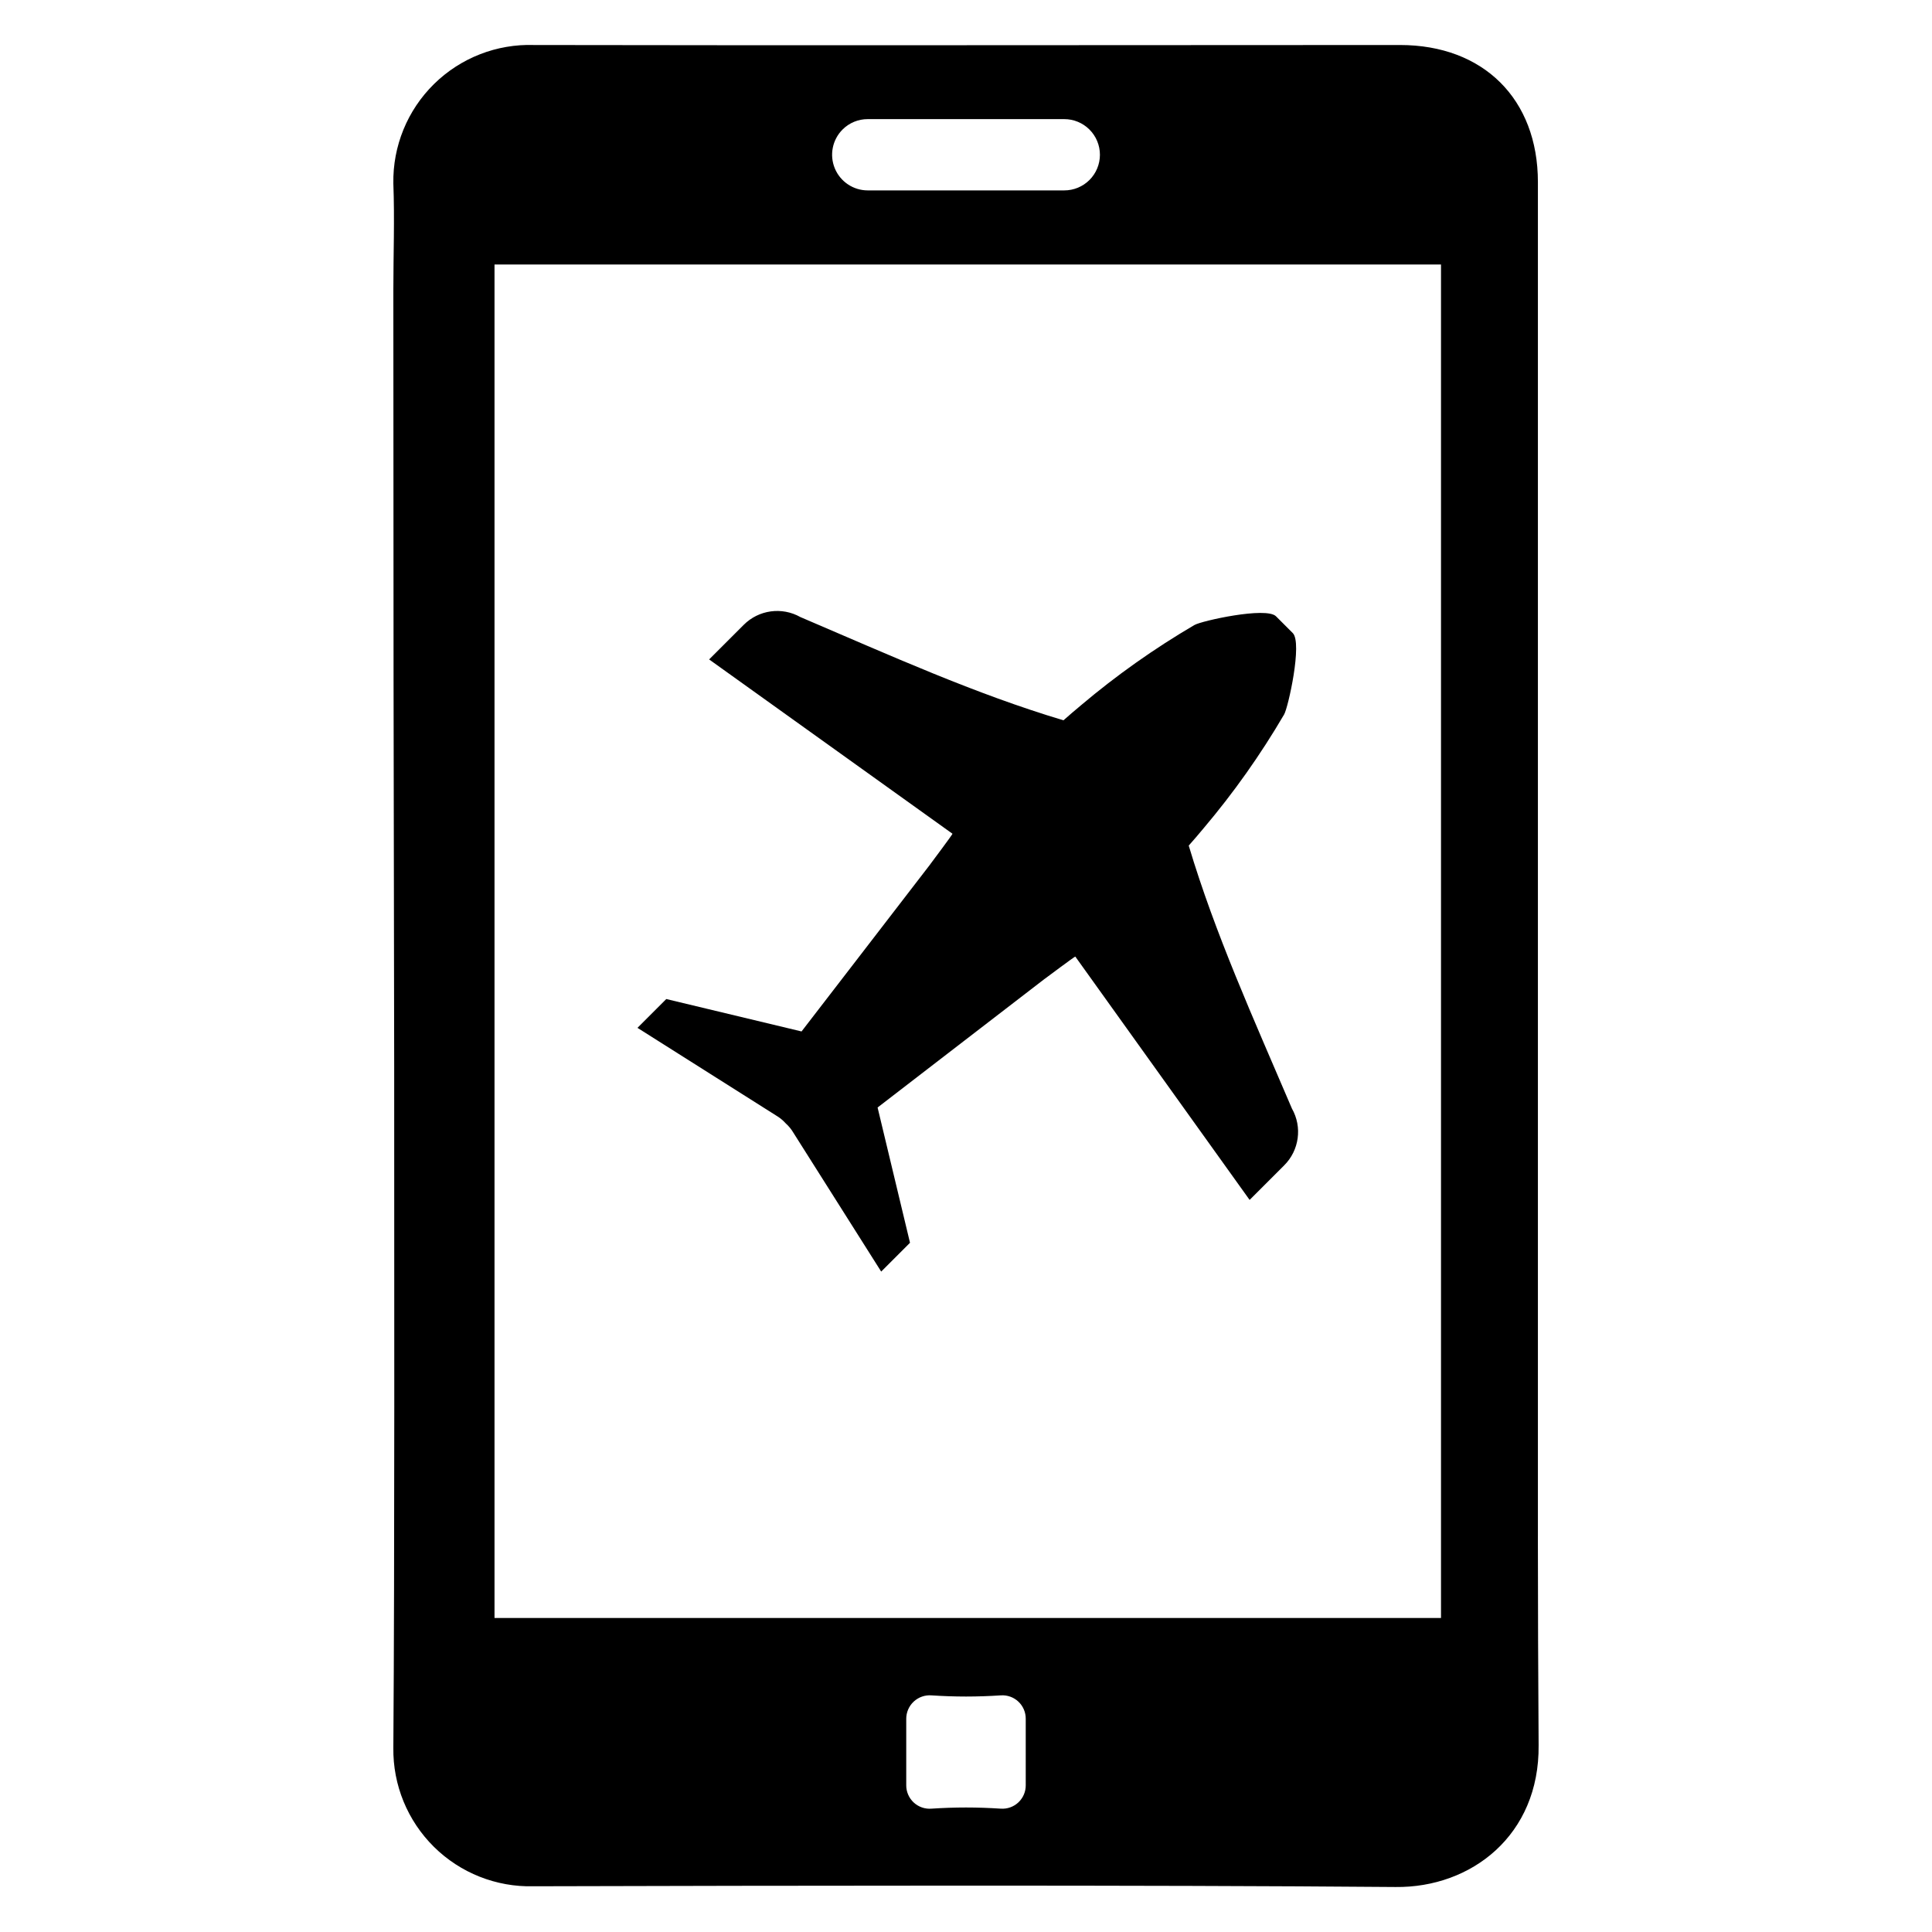
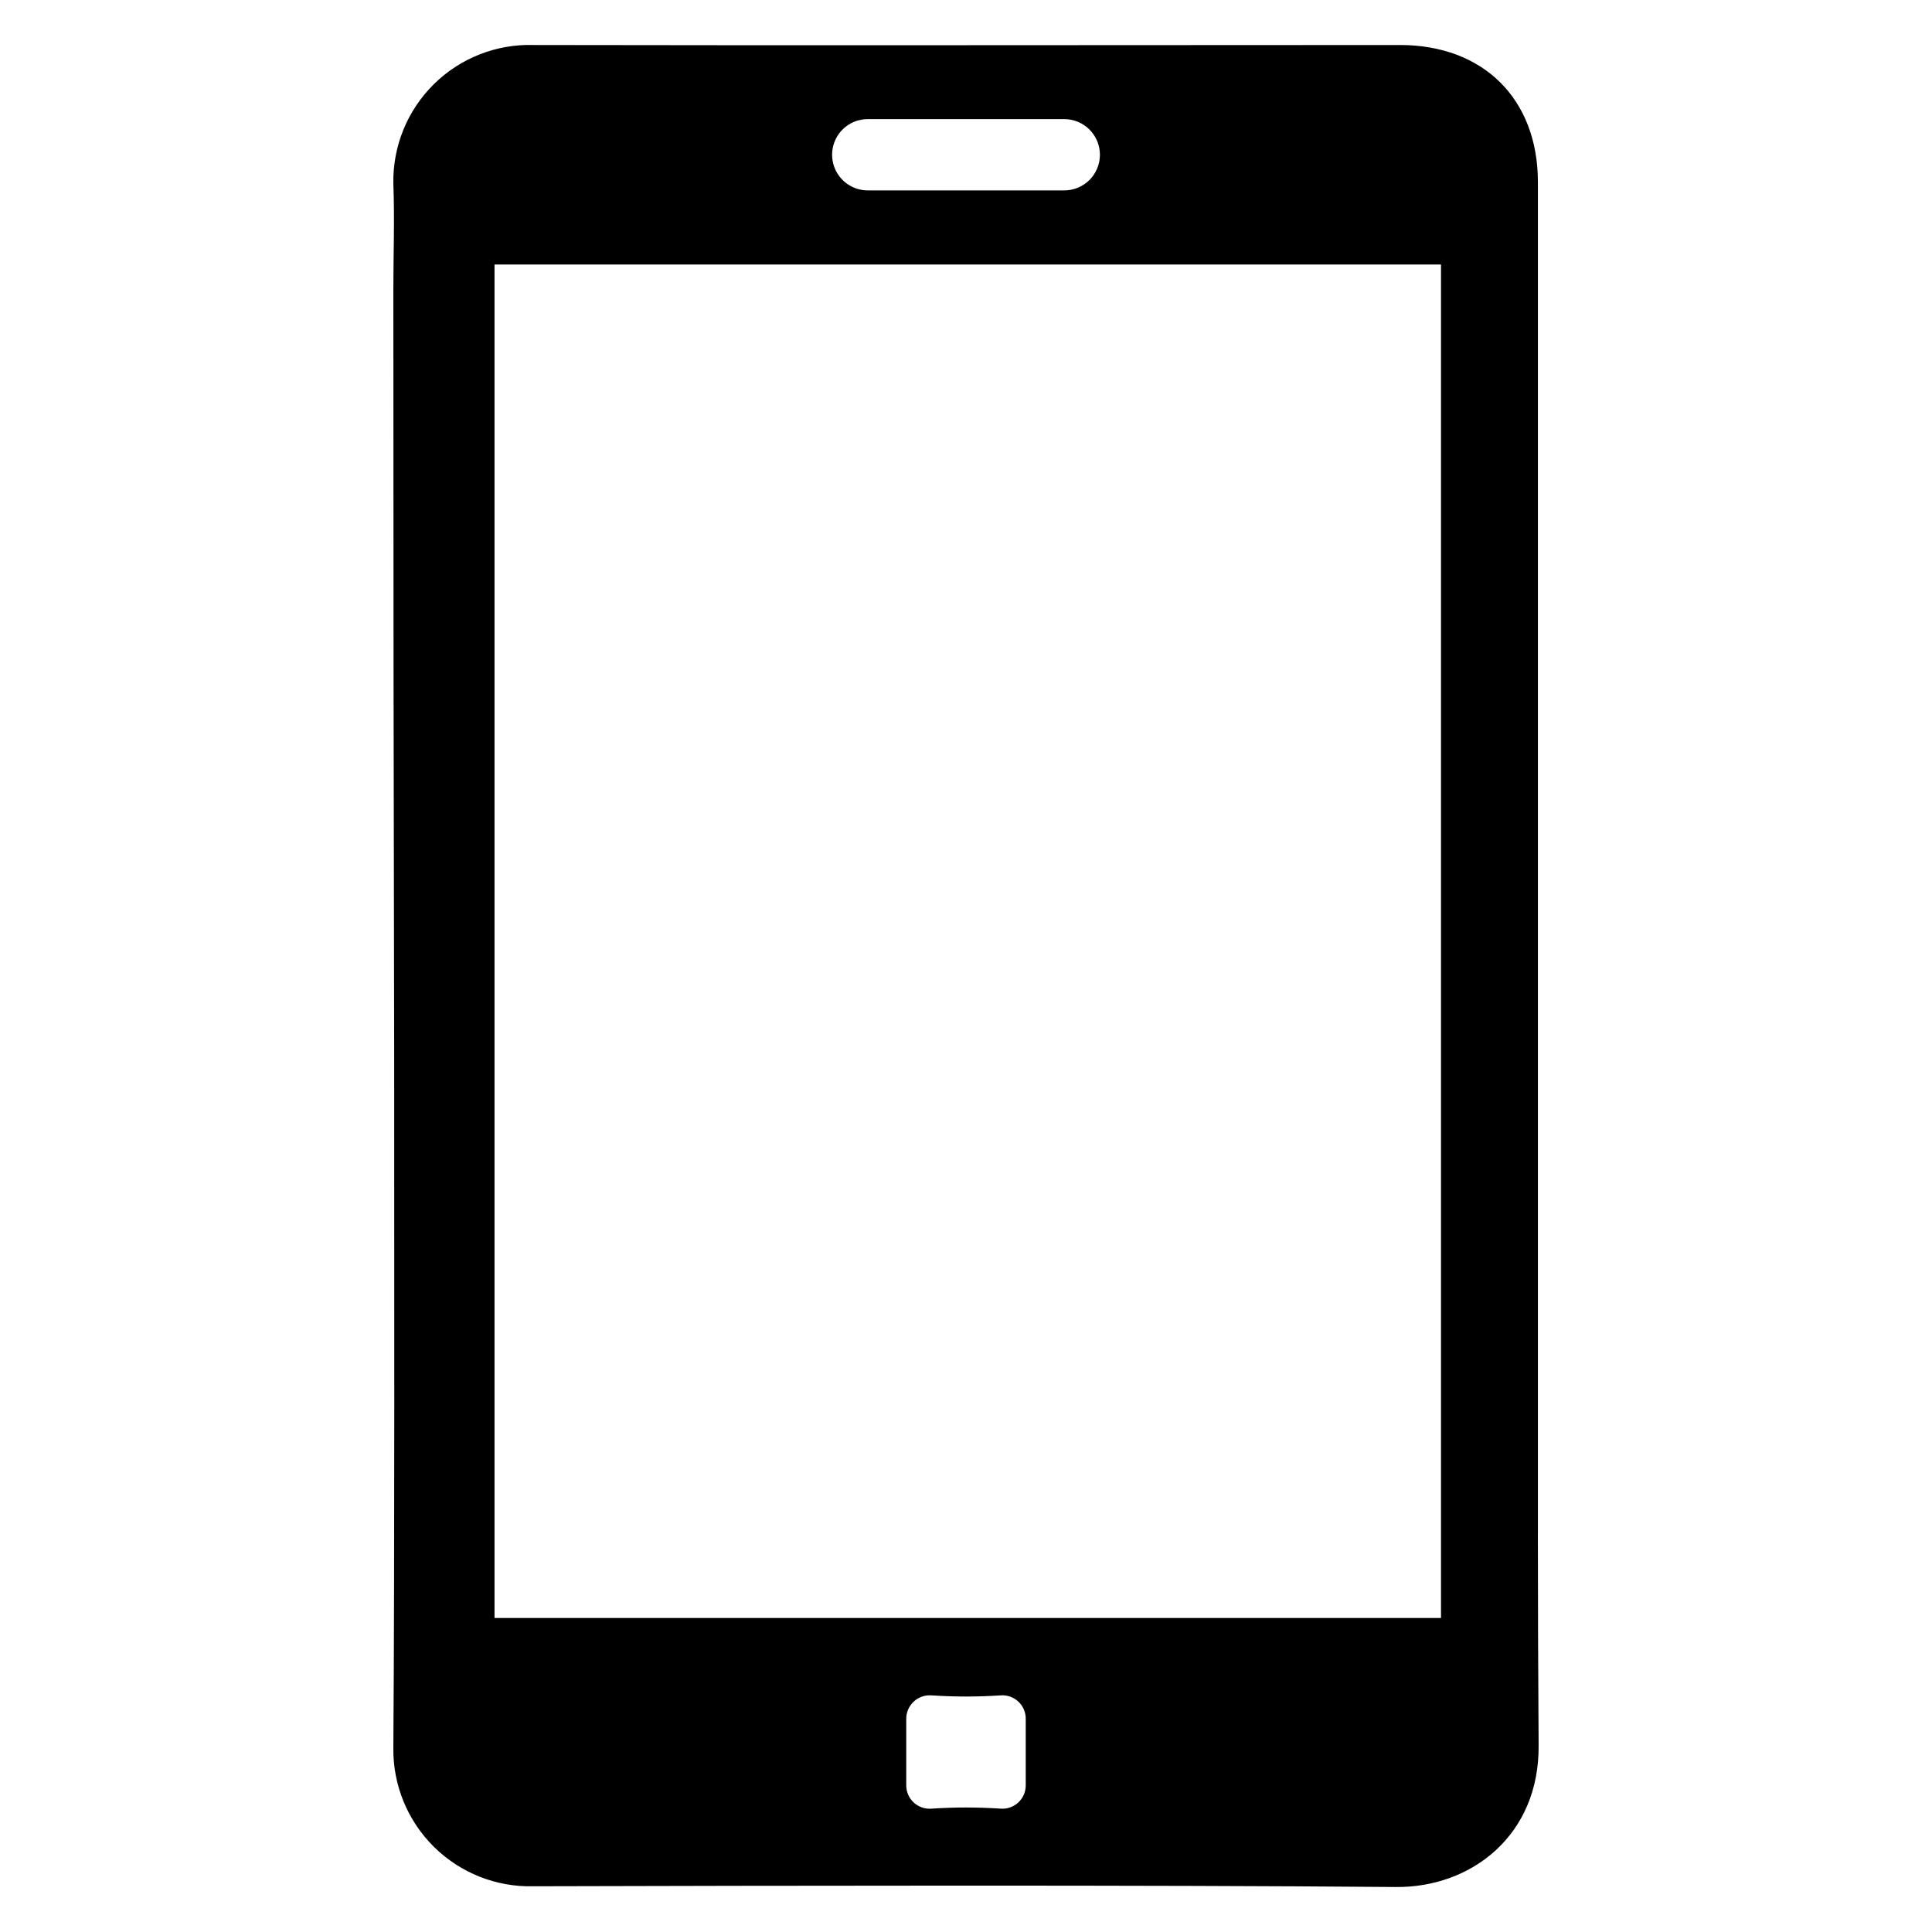
<svg xmlns="http://www.w3.org/2000/svg" fill="#000000" width="800px" height="800px" version="1.1" viewBox="144 144 512 512">
  <g>
-     <path d="m352.22 441.7c0.816 0.73 1.516 1.586 2.066 2.531l23.238 36.75 7.637-7.637s-8.242-34.426-8.59-35.844l18.594-14.324 25.629-19.73 0.141-0.094s7.938-5.941 8.031-5.852l46.195 64.488 9.148-9.145c4.008-3.981 4.856-10.152 2.066-15.066-10.285-24.074-20.336-46.242-27.348-69.688 1.348-1.531 2.668-3.043 3.945-4.598 7.969-9.418 15.105-19.508 21.336-30.152 1.055-1.777 4.902-18.961 2.289-21.574l-4.438-4.438c-2.613-2.613-19.797 1.234-21.574 2.289l-0.004-0.004c-10.645 6.231-20.734 13.367-30.152 21.332-1.555 1.277-3.062 2.602-4.598 3.945-23.445-7.012-45.617-17.062-69.688-27.348v0.004c-4.914-2.789-11.086-1.941-15.066 2.066l-9.148 9.145 64.492 46.195c0.094 0.094-5.852 8.031-5.852 8.031l-0.094 0.141-19.73 25.629-14.324 18.594c-1.414-0.348-35.844-8.59-35.844-8.59l-7.637 7.637 36.75 23.238c0.945 0.555 1.797 1.25 2.527 2.066z" />
    <path d="m551.56 551.24v-358.98c0-22.043-14.48-36.332-36.527-36.332-66.188 0-163.49 0.141-229.51 0-9.883-0.328-19.465 3.414-26.512 10.348-7.047 6.938-10.941 16.461-10.77 26.348 0.363 9.516 0 18.891 0 28.406 0 68.477 0.074 136.95 0.223 205.43 0 50.395 0.141 130.34-0.223 180.73v-0.004c-0.133 9.848 3.75 19.32 10.75 26.242 7 6.926 16.52 10.699 26.363 10.453 65.824-0.168 162.68-0.363 228.5 0.195 20.035 0.223 38.145-13.699 37.895-37.586-0.113-18.473-0.195-36.777-0.195-55.25zm-184.28-372.91c1.773-1.777 4.184-2.773 6.695-2.762h52.043c2.508-0.008 4.918 0.984 6.695 2.758 1.777 1.773 2.777 4.18 2.777 6.688 0 2.512-1 4.918-2.777 6.691-1.777 1.77-4.188 2.762-6.695 2.754h-52.043c-3.82 0.004-7.269-2.297-8.734-5.824-1.469-3.531-0.66-7.598 2.039-10.305zm48.551 438.76c0.016 1.723-0.688 3.375-1.945 4.559-1.254 1.18-2.945 1.785-4.668 1.664-3.012-0.195-6.082-0.309-9.207-0.309s-6.168 0.113-9.152 0.309c-1.734 0.141-3.445-0.453-4.719-1.637-1.273-1.184-1.992-2.848-1.977-4.586v-17.578c-0.004-1.738 0.715-3.394 1.988-4.578 1.27-1.18 2.977-1.777 4.707-1.645 2.984 0.195 6.027 0.309 9.152 0.309s6.195-0.113 9.207-0.309c1.723-0.121 3.414 0.484 4.668 1.664 1.258 1.184 1.961 2.836 1.945 4.559zm110.05-44.312h-250.83v-358.68h250.83z" />
  </g>
</svg>